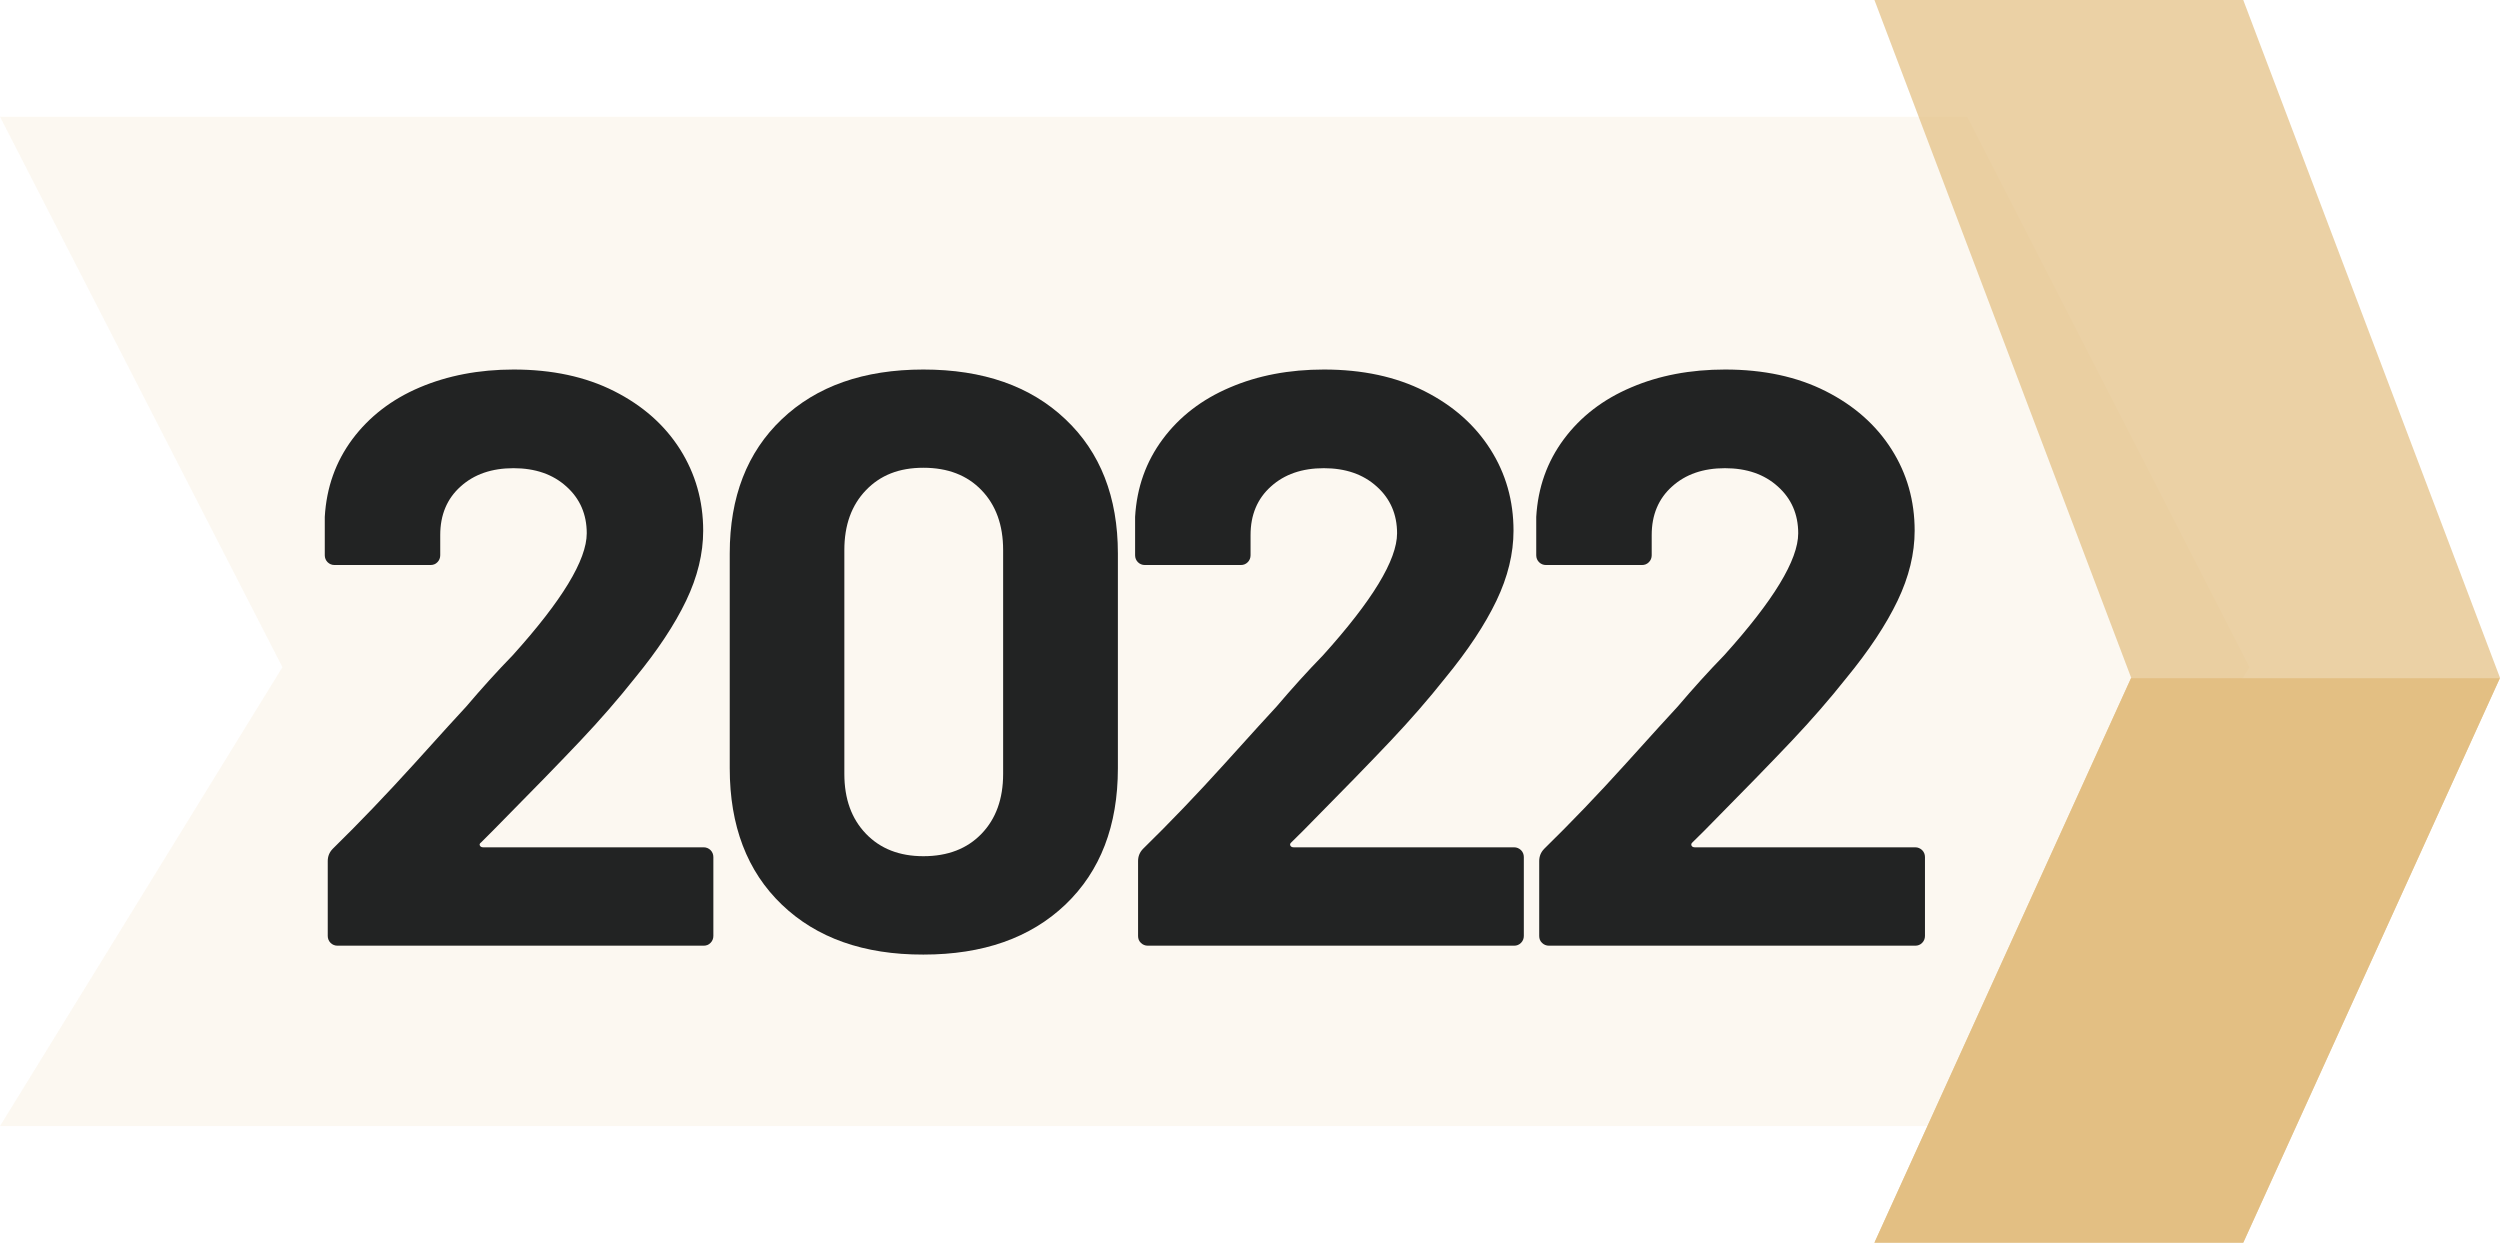
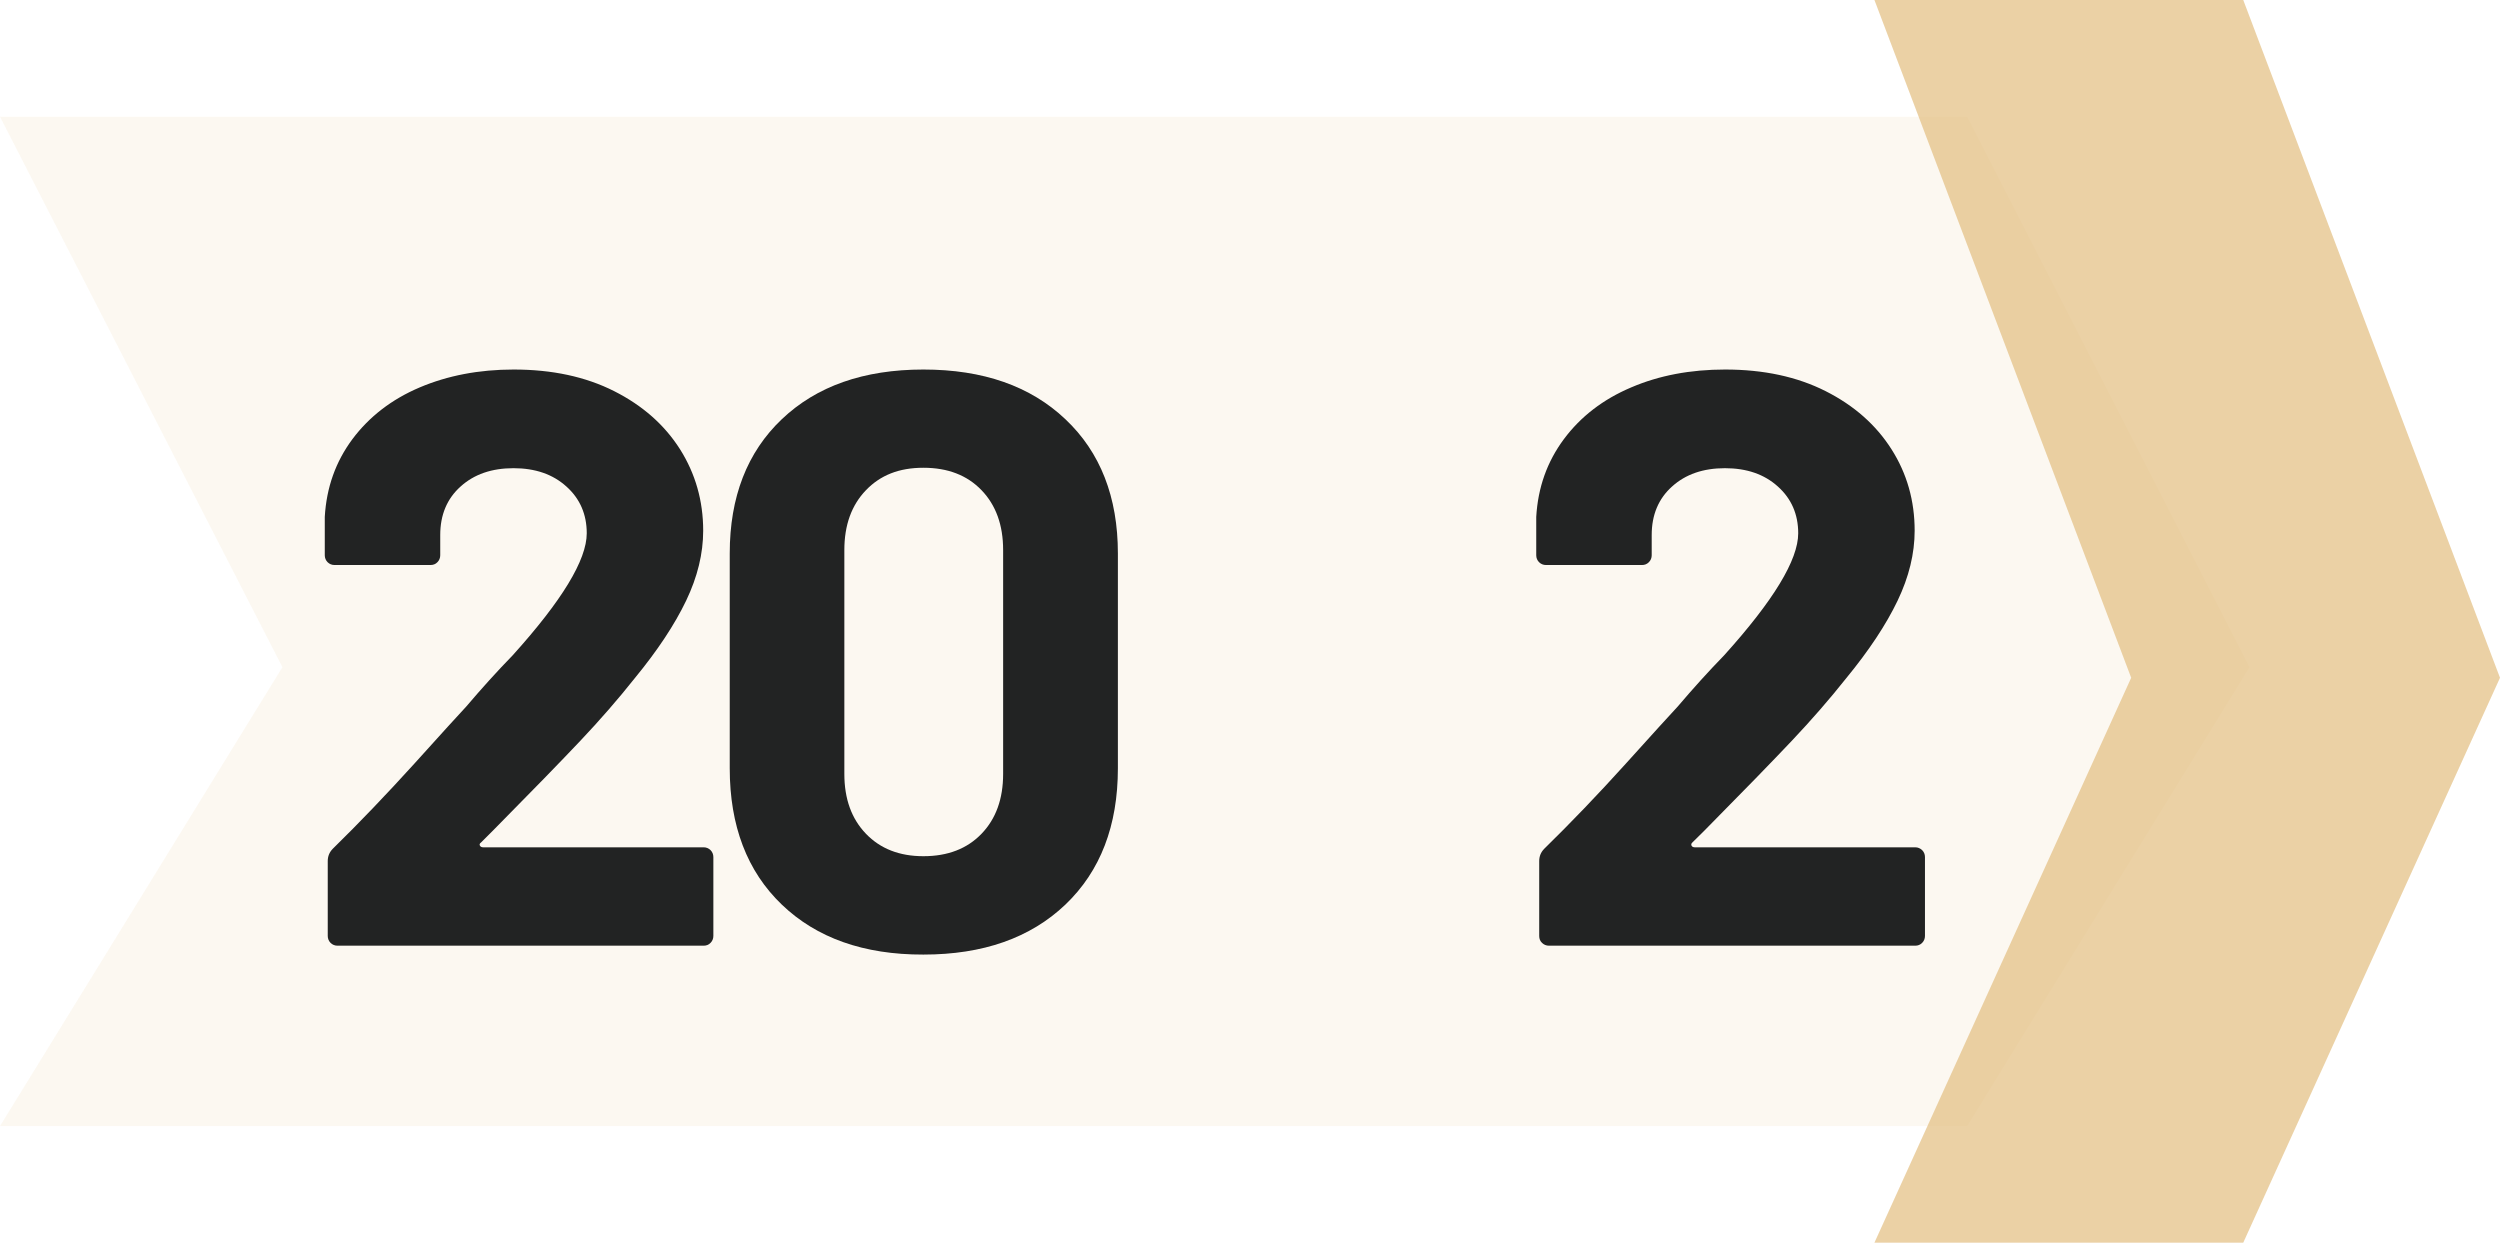
<svg xmlns="http://www.w3.org/2000/svg" id="Capa_1" data-name="Capa 1" viewBox="0 0 177.12 88.04">
  <defs>
    <style> .cls-1 { opacity: .72; } .cls-1, .cls-2, .cls-3, .cls-4 { stroke-width: 0px; } .cls-1, .cls-3, .cls-4 { fill: #e3bf83; } .cls-1, .cls-4 { isolation: isolate; } .cls-2 { fill: #222323; } .cls-4 { opacity: .11; } </style>
  </defs>
  <polygon class="cls-4" points="139.37 8.27 0 8.27 20.01 47.27 0 79.78 139.37 79.78 159.37 47.27 139.37 8.27" />
  <g>
    <path class="cls-2" d="M34,59.91c.04.08.12.12.23.12h15.62c.19,0,.36.07.49.2s.2.3.2.49v5.59c0,.19-.07.36-.2.49-.13.14-.3.2-.49.2h-25.94c-.19,0-.36-.07-.49-.2s-.2-.3-.2-.49v-5.3c0-.35.12-.63.35-.87,1.88-1.84,3.8-3.85,5.77-6.02,1.96-2.17,3.19-3.53,3.69-4.06,1.08-1.27,2.17-2.48,3.29-3.63,3.5-3.88,5.25-6.76,5.25-8.65,0-1.34-.48-2.45-1.44-3.31-.96-.87-2.21-1.3-3.75-1.3s-2.79.43-3.75,1.3c-.96.86-1.44,2.01-1.44,3.43v1.44c0,.19-.07.36-.2.49-.13.14-.3.2-.49.2h-6.8c-.19,0-.36-.07-.49-.2s-.2-.3-.2-.49v-2.72c.12-2.08.77-3.91,1.96-5.51,1.19-1.59,2.78-2.82,4.76-3.66s4.2-1.27,6.66-1.27c2.73,0,5.1.51,7.12,1.53s3.57,2.39,4.67,4.12c1.09,1.73,1.64,3.65,1.64,5.77,0,1.61-.4,3.27-1.21,4.96s-2.02,3.52-3.63,5.48c-1.19,1.5-2.48,2.98-3.86,4.44s-3.44,3.58-6.17,6.34l-.86.86c-.11.08-.13.15-.09.23Z" />
    <path class="cls-2" d="M55.39,64.09c-2.46-2.36-3.69-5.58-3.69-9.66v-15.22c0-4,1.23-7.17,3.69-9.51s5.8-3.52,10.03-3.52,7.58,1.17,10.06,3.52c2.48,2.34,3.72,5.52,3.72,9.51v15.22c0,4.07-1.24,7.29-3.72,9.66-2.48,2.36-5.83,3.54-10.06,3.54-4.23.01-7.57-1.18-10.03-3.54ZM69.54,59.07c1.02-1.06,1.53-2.47,1.53-4.24v-15.86c0-1.77-.51-3.18-1.53-4.24s-2.39-1.59-4.12-1.59-3.05.53-4.07,1.59-1.53,2.47-1.53,4.24v15.86c0,1.77.51,3.18,1.53,4.24s2.37,1.59,4.07,1.59c1.73,0,3.1-.53,4.12-1.59Z" />
-     <path class="cls-2" d="M91.42,59.91c.04.08.12.12.23.12h15.62c.19,0,.35.07.49.2.13.13.2.3.2.49v5.59c0,.19-.07.36-.2.49-.14.14-.3.2-.49.2h-25.95c-.19,0-.36-.07-.49-.2-.14-.13-.2-.3-.2-.49v-5.3c0-.35.12-.63.35-.87,1.88-1.84,3.81-3.85,5.77-6.02,1.96-2.17,3.19-3.53,3.69-4.06,1.08-1.27,2.17-2.48,3.29-3.63,3.5-3.88,5.25-6.76,5.25-8.65,0-1.34-.48-2.45-1.44-3.31-.96-.87-2.21-1.3-3.75-1.3s-2.79.43-3.75,1.3c-.96.86-1.44,2.01-1.44,3.43v1.44c0,.19-.07.36-.2.49-.14.14-.3.2-.49.2h-6.8c-.19,0-.36-.07-.49-.2s-.2-.3-.2-.49v-2.72c.12-2.08.77-3.91,1.96-5.51s2.78-2.82,4.76-3.66c1.98-.85,4.2-1.27,6.66-1.27,2.73,0,5.1.51,7.12,1.53s3.57,2.39,4.67,4.12c1.1,1.73,1.64,3.65,1.64,5.77,0,1.61-.4,3.27-1.21,4.96s-2.02,3.52-3.63,5.48c-1.19,1.5-2.48,2.98-3.86,4.44s-3.44,3.58-6.17,6.34l-.87.86c-.09.08-.11.15-.07.23Z" />
    <path class="cls-2" d="M119.84,59.91c.04.08.12.12.23.12h15.62c.19,0,.35.07.49.2.13.13.2.3.2.49v5.59c0,.19-.07.36-.2.49-.14.14-.3.2-.49.2h-25.95c-.19,0-.36-.07-.49-.2-.14-.13-.2-.3-.2-.49v-5.3c0-.35.12-.63.35-.87,1.88-1.84,3.81-3.85,5.77-6.02,1.96-2.17,3.19-3.53,3.69-4.06,1.08-1.27,2.17-2.48,3.29-3.63,3.5-3.88,5.25-6.76,5.25-8.65,0-1.34-.48-2.45-1.44-3.31-.96-.87-2.21-1.3-3.75-1.3s-2.79.43-3.75,1.3c-.96.86-1.44,2.01-1.44,3.43v1.44c0,.19-.07.36-.2.49-.14.14-.3.2-.49.2h-6.8c-.19,0-.36-.07-.49-.2s-.2-.3-.2-.49v-2.72c.12-2.08.77-3.91,1.96-5.51s2.78-2.82,4.76-3.66c1.98-.85,4.2-1.27,6.66-1.27,2.73,0,5.1.51,7.12,1.53s3.57,2.39,4.67,4.12c1.1,1.73,1.64,3.65,1.64,5.77,0,1.61-.4,3.27-1.21,4.96s-2.02,3.52-3.63,5.48c-1.19,1.5-2.48,2.98-3.86,4.44s-3.44,3.58-6.17,6.34l-.87.86c-.09.08-.1.15-.07.23Z" />
  </g>
  <g>
    <polygon class="cls-1" points="158.93 0 132.8 0 150.99 48.02 132.8 88.04 158.93 88.04 177.12 48.02 158.93 0" />
-     <polygon class="cls-3" points="150.98 48.05 132.8 88.04 158.93 88.04 177.11 48.05 150.98 48.05" />
  </g>
</svg>